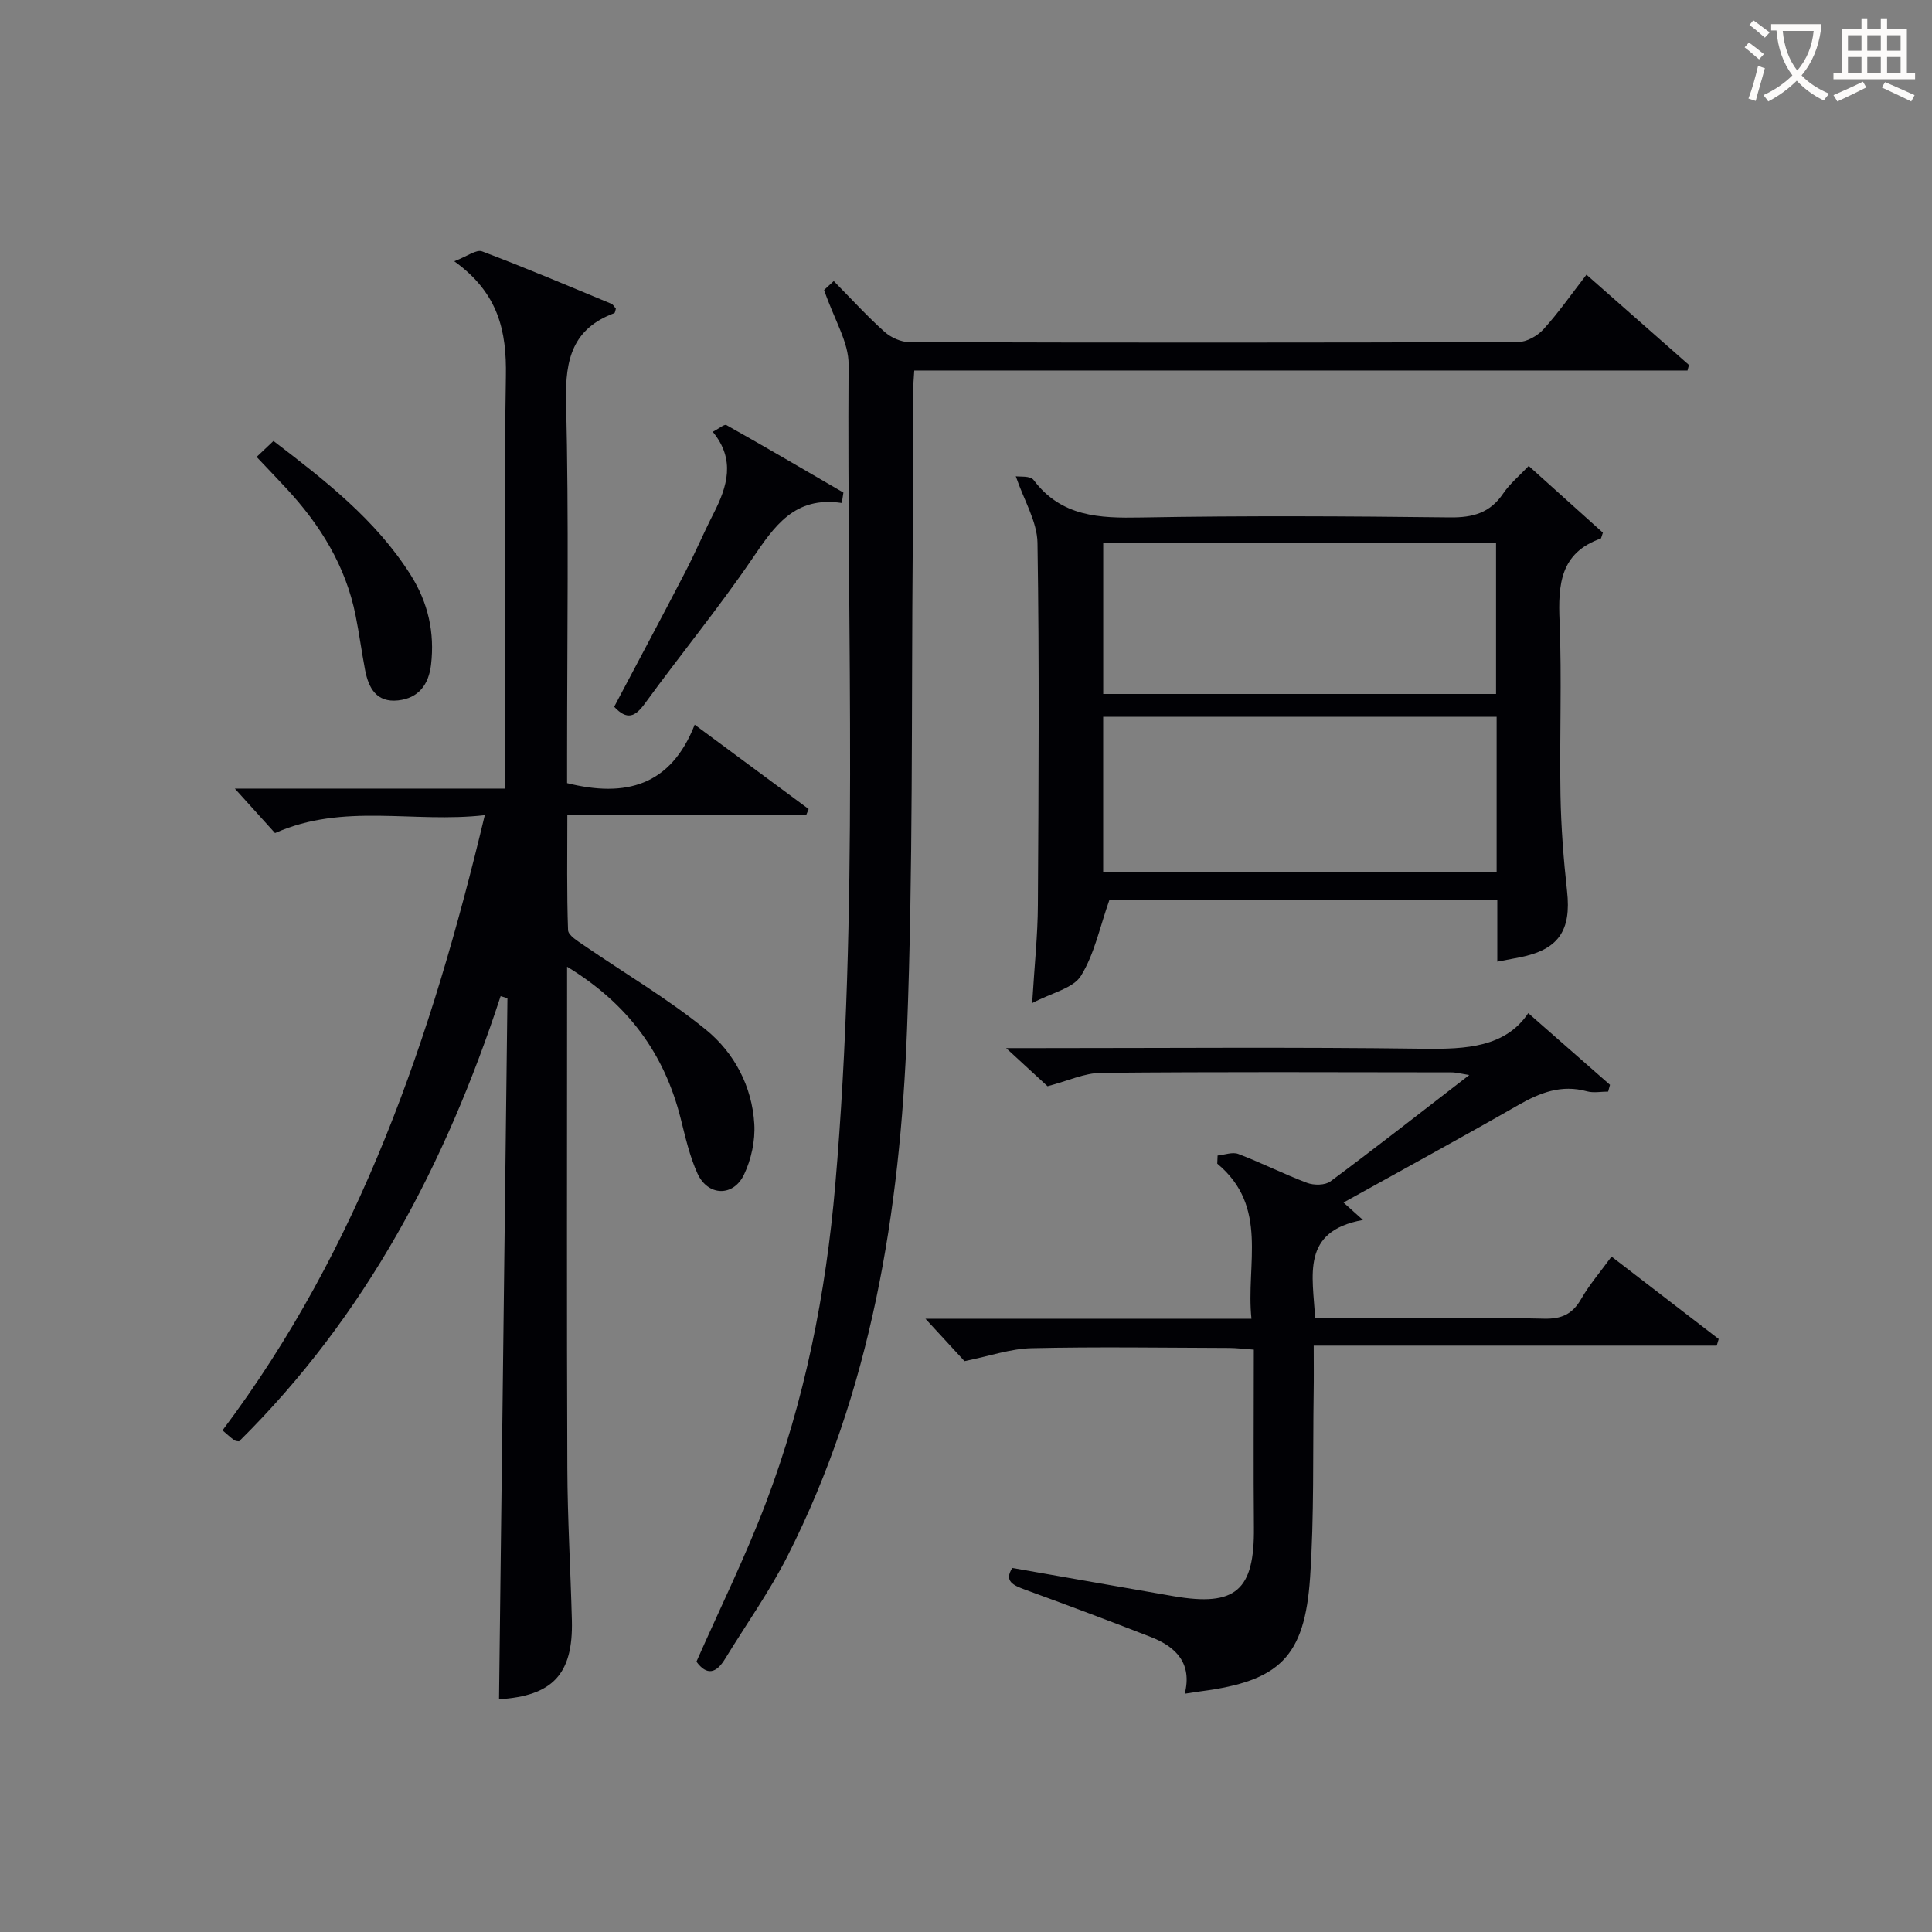
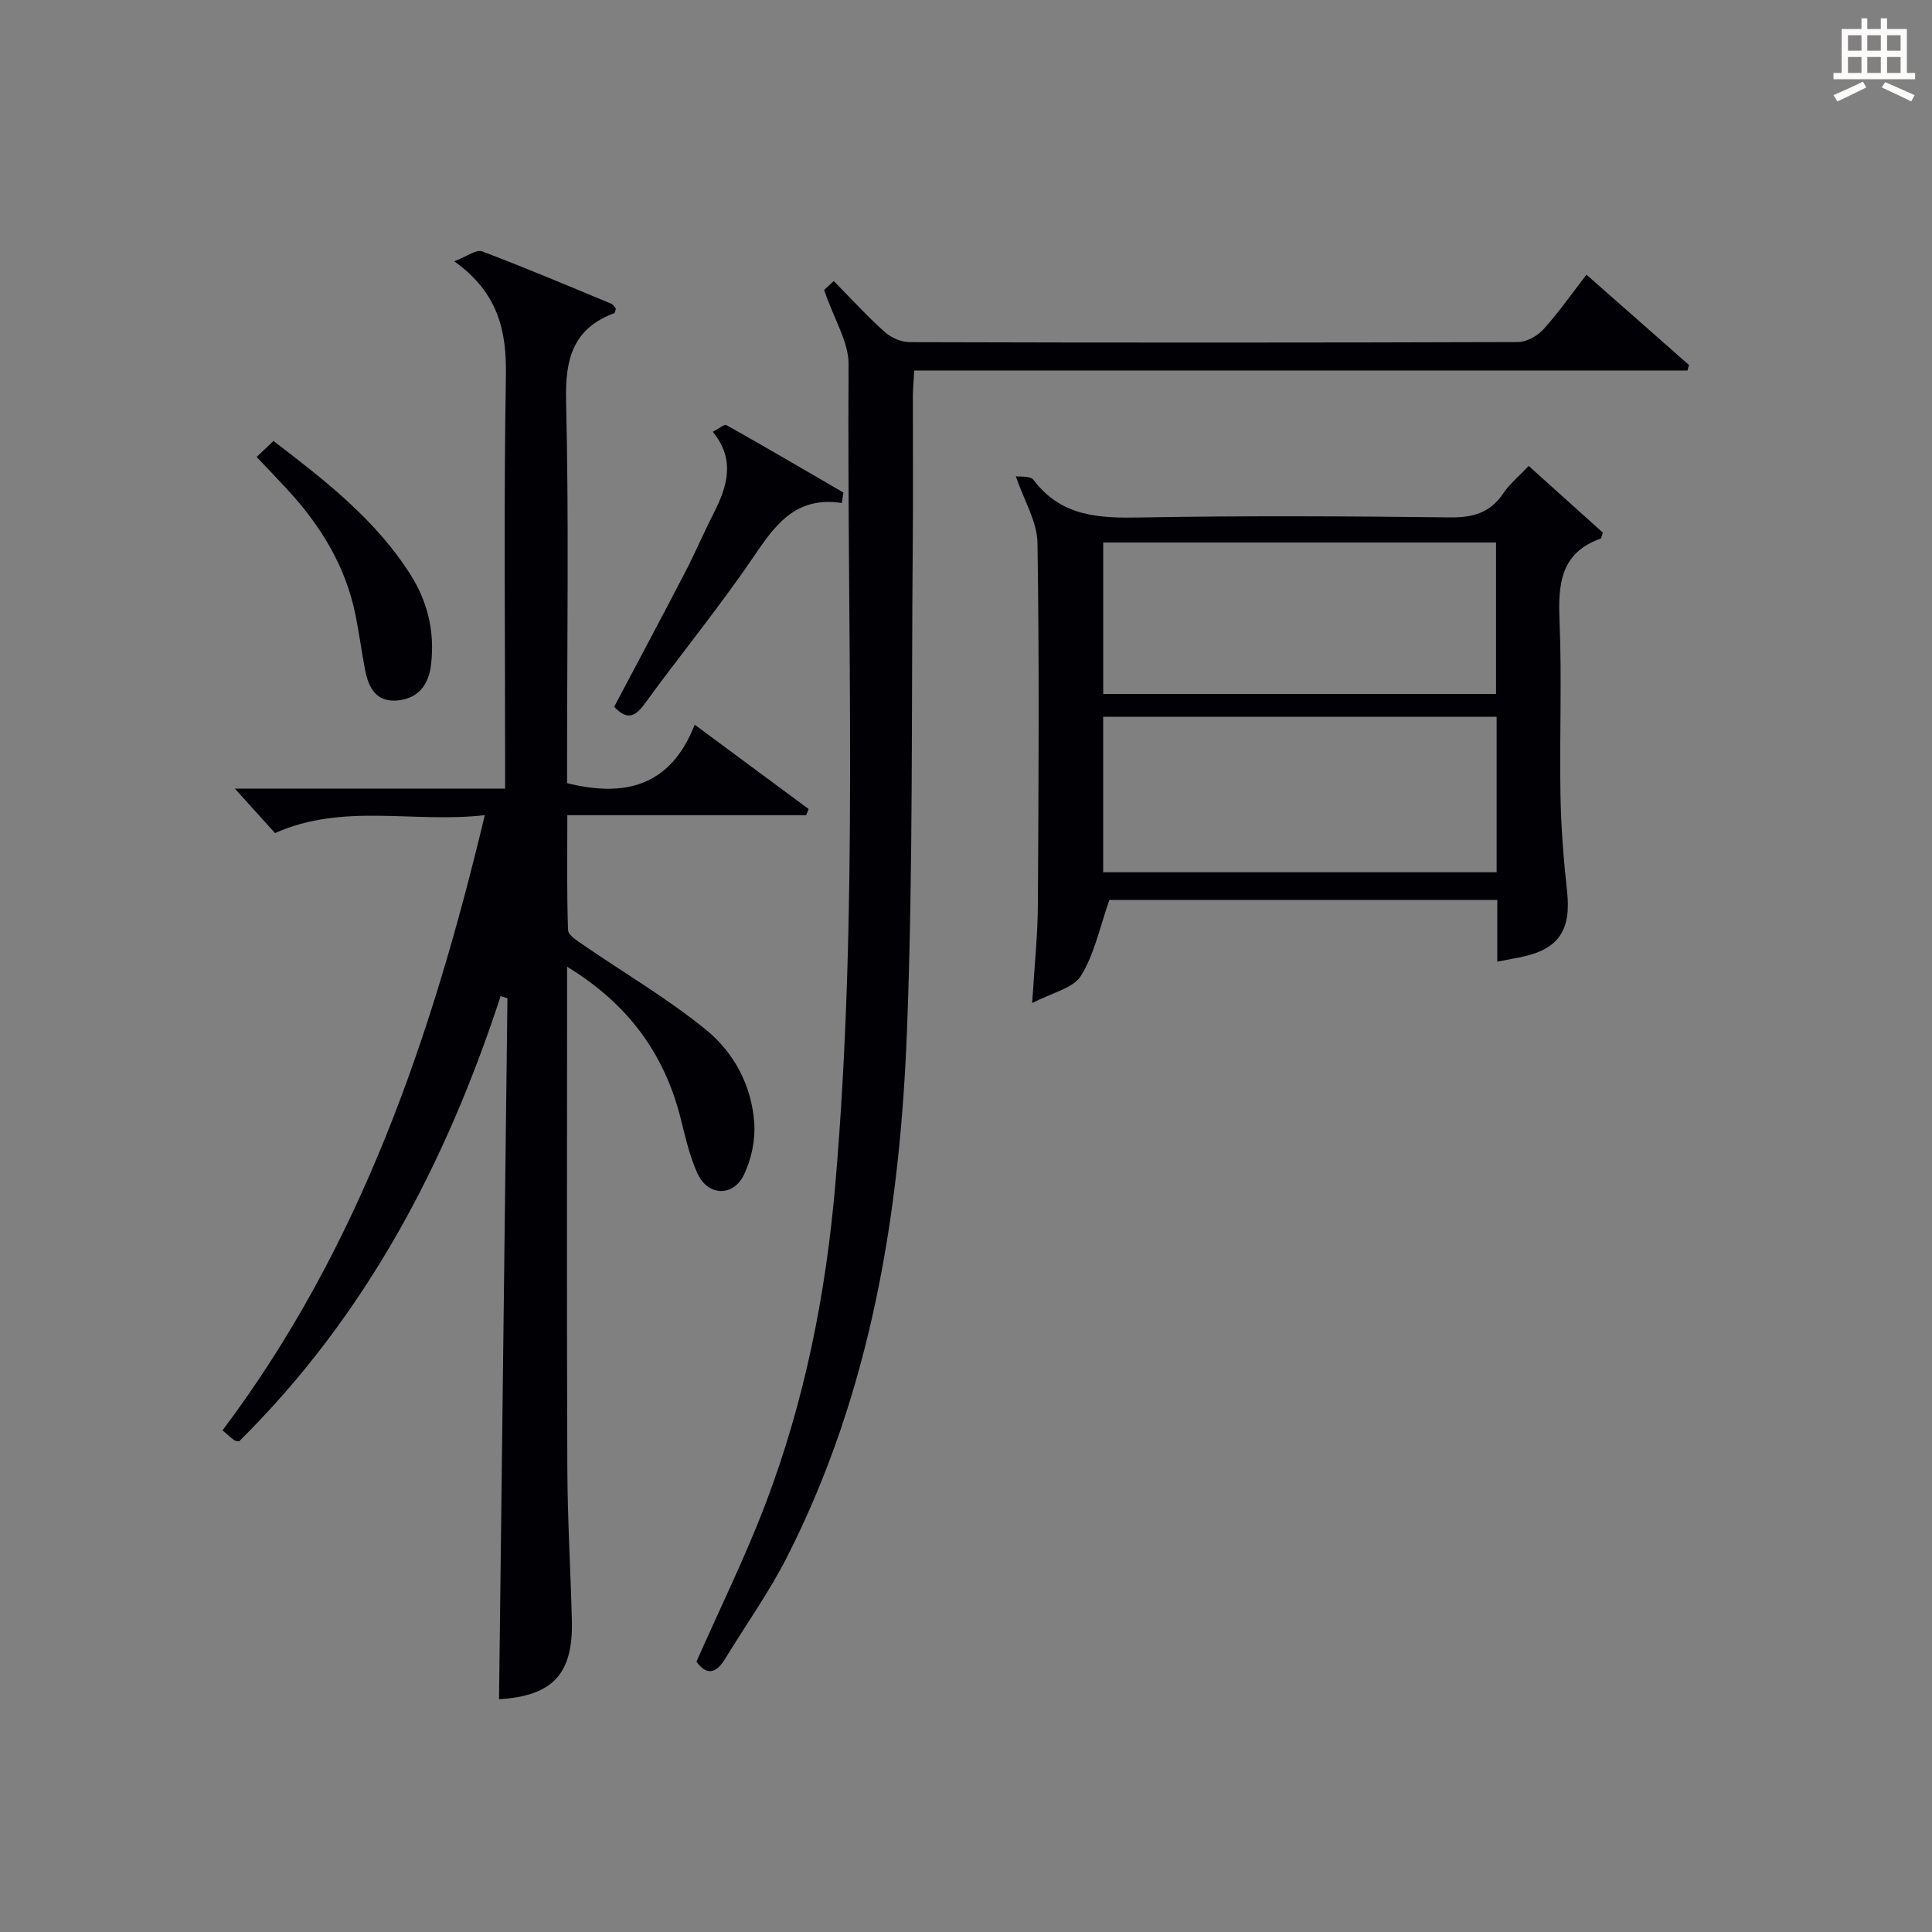
<svg xmlns="http://www.w3.org/2000/svg" enable-background="new 0 0 400 400" viewBox="0 0 400 400">
  <rect x="0" y="0" width="400" height="400" fill="#808080" stroke="none" />
  <g fill="#010105">
    <path d="m117.41 200.15v5.87c0 32.67-.08 65.33.05 98 .04 10.48.67 20.96.94 31.43.29 11.22-4.02 15.67-15.08 16.36.58-48.35 1.16-96.75 1.74-145.15-.47-.14-.94-.28-1.41-.42-11.33 34.63-27.85 66.16-54.15 92.18-.14-.03-.66-.01-1-.25-.79-.55-1.48-1.23-2.43-2.03 28.47-37.86 43.29-81.29 54.3-127.37-14.8 1.7-29.25-2.61-43.43 3.71-2.56-2.84-5.34-5.92-8.32-9.21h55.96c0-2.55 0-4.48 0-6.4 0-26.33-.29-52.67.16-78.99.16-9.3-1.49-17.17-10.69-23.79 2.65-1 4.57-2.5 5.76-2.05 9 3.4 17.87 7.16 26.76 10.85.4.17.65.69.94 1.01-.13.39-.16.88-.34.94-8.57 3.19-10.17 9.5-9.97 18.13.59 24.49.21 48.99.21 73.49v5.68c12.12 3.02 21.45.57 26.42-12.1 8.4 6.22 15.99 11.84 23.59 17.46-.17.43-.35.85-.52 1.28-16.21 0-32.41 0-49.44 0 0 8.29-.13 16.05.15 23.79.04 1.1 2.02 2.28 3.29 3.16 8.45 5.81 17.36 11.03 25.28 17.48 5.84 4.76 9.53 11.7 9.99 19.49.21 3.47-.63 7.35-2.13 10.49-2.22 4.65-7.49 4.47-9.63-.22-1.63-3.58-2.51-7.54-3.48-11.39-3.37-13.39-10.84-23.7-23.52-31.43z" />
-     <path d="m170.62 60.04c-.09.08.84-.77 2-1.85 3.71 3.77 6.95 7.32 10.51 10.51 1.33 1.19 3.43 2.13 5.18 2.14 41.99.12 83.98.12 125.97-.02 1.8-.01 4.04-1.27 5.29-2.66 3.12-3.44 5.79-7.28 8.89-11.29 7.16 6.31 14.19 12.5 21.22 18.69-.1.38-.2.76-.3 1.15-53.27 0-106.53 0-160.09 0-.13 2.22-.28 3.67-.29 5.11-.02 10.66.07 21.33-.03 31.99-.29 33.13.09 66.29-1.18 99.39-1.45 37.73-7.4 74.75-24.74 108.96-3.74 7.38-8.6 14.2-12.93 21.29-1.82 2.99-3.77 3.54-5.93.58 4.85-10.99 10.14-21.71 14.36-32.83 8.06-21.22 12.45-43.34 14.39-65.95 4.87-56.51 2.38-113.16 2.75-169.74.06-4.62-2.94-9.25-5.07-15.47z" />
-     <path d="m252.09 239.24c1.45-.14 3.09-.79 4.3-.32 4.8 1.83 9.42 4.17 14.23 5.98 1.41.53 3.72.52 4.84-.31 9.48-7.04 18.77-14.33 28.74-22.02-1.68-.26-2.71-.55-3.73-.55-24.16-.03-48.32-.13-72.48.1-3.47.03-6.92 1.68-11.11 2.77-2.1-1.93-4.85-4.46-8.57-7.89h6.47c26.66 0 53.32-.23 79.97.13 8.85.12 16.94-.33 21.66-7.37 5.8 5.08 11.36 9.96 16.92 14.84-.13.47-.25.93-.38 1.4-1.48 0-3.04.32-4.41-.06-5.26-1.45-9.68.27-14.19 2.85-11.82 6.77-23.79 13.29-36.19 20.18 1.19 1.07 2.15 1.93 4.02 3.61-12.89 2.34-10.36 11.45-9.9 20.35h16.39c10.33 0 20.66-.16 30.99.09 3.59.09 5.88-.91 7.68-4.05 1.72-3 4.02-5.66 6.31-8.81 7.55 5.81 14.87 11.44 22.19 17.07-.14.46-.27.91-.41 1.37-27.58 0-55.17 0-83.44 0 0 3.72.04 6.65-.01 9.59-.19 12.81.12 25.65-.74 38.41-1.12 16.51-6.34 21.45-22.65 23.57-.97.13-1.94.29-3.3.5 1.57-6.24-1.75-9.69-6.98-11.73-8.65-3.38-17.36-6.63-26.08-9.82-2.48-.91-4.38-1.75-2.65-4.49 11.31 1.98 22.37 3.94 33.43 5.85 12.84 2.21 16.72-1.21 16.6-14.2-.11-12.14-.02-24.28-.02-36.85-2.19-.16-3.62-.34-5.04-.35-13.66-.04-27.33-.26-40.98.05-4.35.1-8.67 1.63-13.88 2.68-1.94-2.11-4.68-5.08-8.09-8.78h67.5c-1.19-11.3 3.67-23.17-7.08-32.11.02-.56.05-1.12.07-1.68z" />
+     <path d="m170.62 60.04c-.09.08.84-.77 2-1.85 3.71 3.77 6.95 7.32 10.51 10.51 1.33 1.19 3.43 2.13 5.18 2.14 41.99.12 83.98.12 125.97-.02 1.8-.01 4.04-1.27 5.29-2.66 3.12-3.44 5.79-7.28 8.89-11.29 7.16 6.31 14.19 12.5 21.22 18.69-.1.38-.2.76-.3 1.15-53.27 0-106.53 0-160.09 0-.13 2.22-.28 3.67-.29 5.11-.02 10.66.07 21.33-.03 31.99-.29 33.13.09 66.29-1.18 99.39-1.45 37.73-7.4 74.75-24.74 108.96-3.74 7.38-8.6 14.2-12.93 21.29-1.82 2.99-3.77 3.54-5.93.58 4.85-10.99 10.14-21.71 14.36-32.83 8.06-21.22 12.45-43.34 14.39-65.95 4.87-56.51 2.38-113.16 2.75-169.74.06-4.62-2.94-9.25-5.07-15.47" />
    <path d="m310 199.1c0-4.54 0-8.5 0-12.78-27.37 0-54.42 0-80.31 0-1.99 5.62-3.09 11.19-5.89 15.71-1.61 2.59-5.97 3.47-10.1 5.65.47-7.75 1.15-14.03 1.18-20.3.15-24.99.31-49.99-.08-74.97-.07-4.43-2.79-8.81-4.49-13.8.73.13 2.99-.15 3.68.76 5.75 7.64 13.61 7.93 22.22 7.77 21.32-.39 42.65-.27 63.98-.02 4.75.06 8.3-.92 11.03-4.95 1.37-2.03 3.35-3.65 5.28-5.7 5.37 4.82 10.49 9.43 15.36 13.81-.33.93-.35 1.19-.44 1.22-8.4 2.96-8.85 9.52-8.53 17.13.49 11.98-.02 23.99.19 35.98.12 6.64.63 13.29 1.36 19.88.91 8.18-1.75 12.14-9.84 13.73-1.32.26-2.61.5-4.6.88zm-.14-50.7c-27.51 0-54.52 0-81.46 0v32.19h81.46c0-10.87 0-21.33 0-32.19zm-.12-36.08c-27.38 0-54.39 0-81.33 0v31.36h81.33c0-10.49 0-20.73 0-31.36z" />
    <path d="m174.29 104.14c-9.79-1.48-13.97 4.82-18.53 11.51-7 10.28-14.92 19.93-22.24 30-2.01 2.76-3.69 3.54-6.36.68 4.87-9.22 9.86-18.54 14.73-27.93 2.06-3.97 3.81-8.11 5.85-12.1 2.85-5.58 4.57-11.13-.17-16.9 1.24-.63 2.39-1.64 2.83-1.39 8.13 4.57 16.17 9.29 24.22 13.97-.11.72-.22 1.44-.33 2.16z" />
    <path d="m53.13 94.6c1.34-1.27 2.29-2.17 3.49-3.3 10.67 8.17 21.17 16.27 28.42 27.76 3.59 5.7 4.99 11.89 4.2 18.58-.49 4.09-2.57 6.91-6.82 7.37-4.5.48-6.12-2.58-6.84-6.34-.71-3.74-1.21-7.52-1.96-11.25-2.05-10.27-7.34-18.79-14.38-26.35-1.92-2.07-3.87-4.1-6.11-6.47z" />
  </g>
-   <path d="m362.1 8.8c1.1.8 2.1 1.6 3.1 2.4l-1 1.1c-1.3-1.1-2.3-2-3-2.5zm1.9 4.8c.5.2.9.4 1.4.5-.6 2.3-1.3 4.5-1.9 6.8l-1.5-.5c.8-2.1 1.4-4.3 2-6.8zm-1-9.4c1.3.9 2.4 1.8 3.4 2.5l-1 1.1c-1.4-1.2-2.4-2.1-3.2-2.6zm3.7 2.2v-1.4h10.3v1.2c-.5 3.6-1.8 6.8-4 9.4 1.5 1.6 3.4 2.8 5.7 3.8-.3.4-.7.8-1.1 1.4-2.3-1.1-4.1-2.5-5.6-4.1-1.6 1.6-3.6 3.1-5.9 4.3-.3-.5-.7-.9-1-1.3 2.4-1.1 4.4-2.5 6-4.1-1.9-2.5-3-5.6-3.3-9.3h-1.1zm8.8 0h-6.4c.3 3.3 1.3 6 3 8.2 2-2.3 3.1-5.1 3.4-8.2z" fill="#fcfbfa" />
  <path d="m385.3 3.8h1.3v2.2h2.8v-2.2h1.3v2.2h4.1v9.1h1.7v1.3h-16.9v-1.3h1.7v-9.1h4.1v-2.2zm.4 13.1.7 1.2c-1.8.9-3.8 1.9-6 2.9-.2-.4-.5-.8-.8-1.3 2.3-1 4.3-1.9 6.1-2.8zm-3.1-6.4h2.8v-3.2h-2.8zm0 4.6h2.8v-3.3h-2.8zm4-4.6h2.8v-3.2h-2.8zm0 4.6h2.8v-3.3h-2.8zm3.7 1.9c2.1.9 4.1 1.8 6.1 2.7l-.7 1.3c-2.2-1.1-4.2-2-6.1-2.9zm3.2-9.7h-2.8v3.2h2.8zm-2.8 7.8h2.8v-3.3h-2.8z" fill="#fcfbfa" />
</svg>